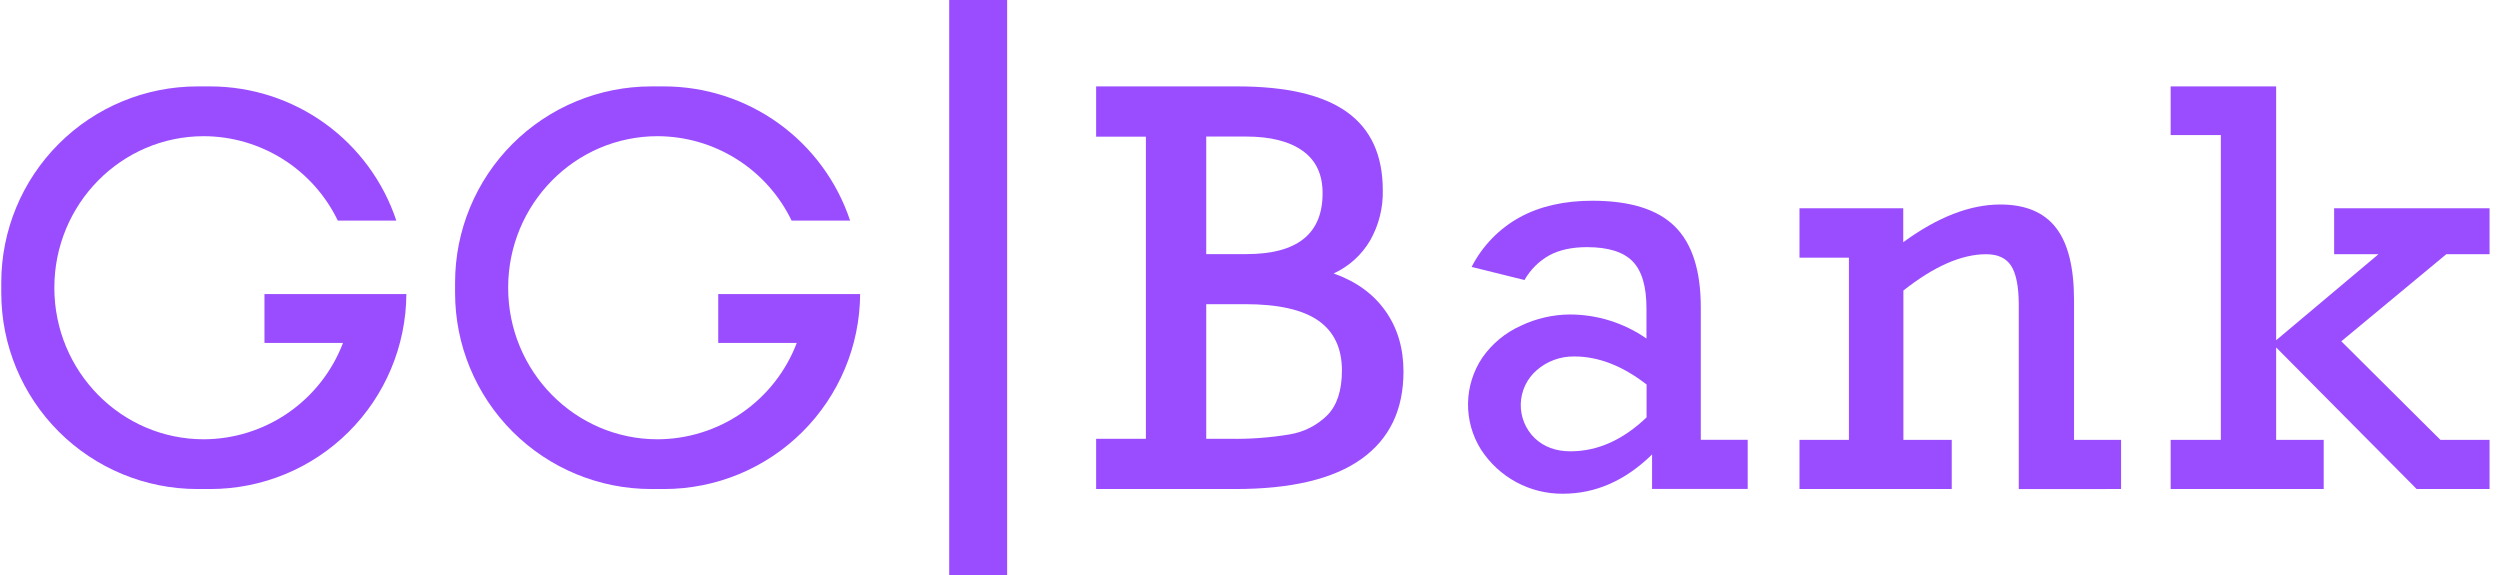
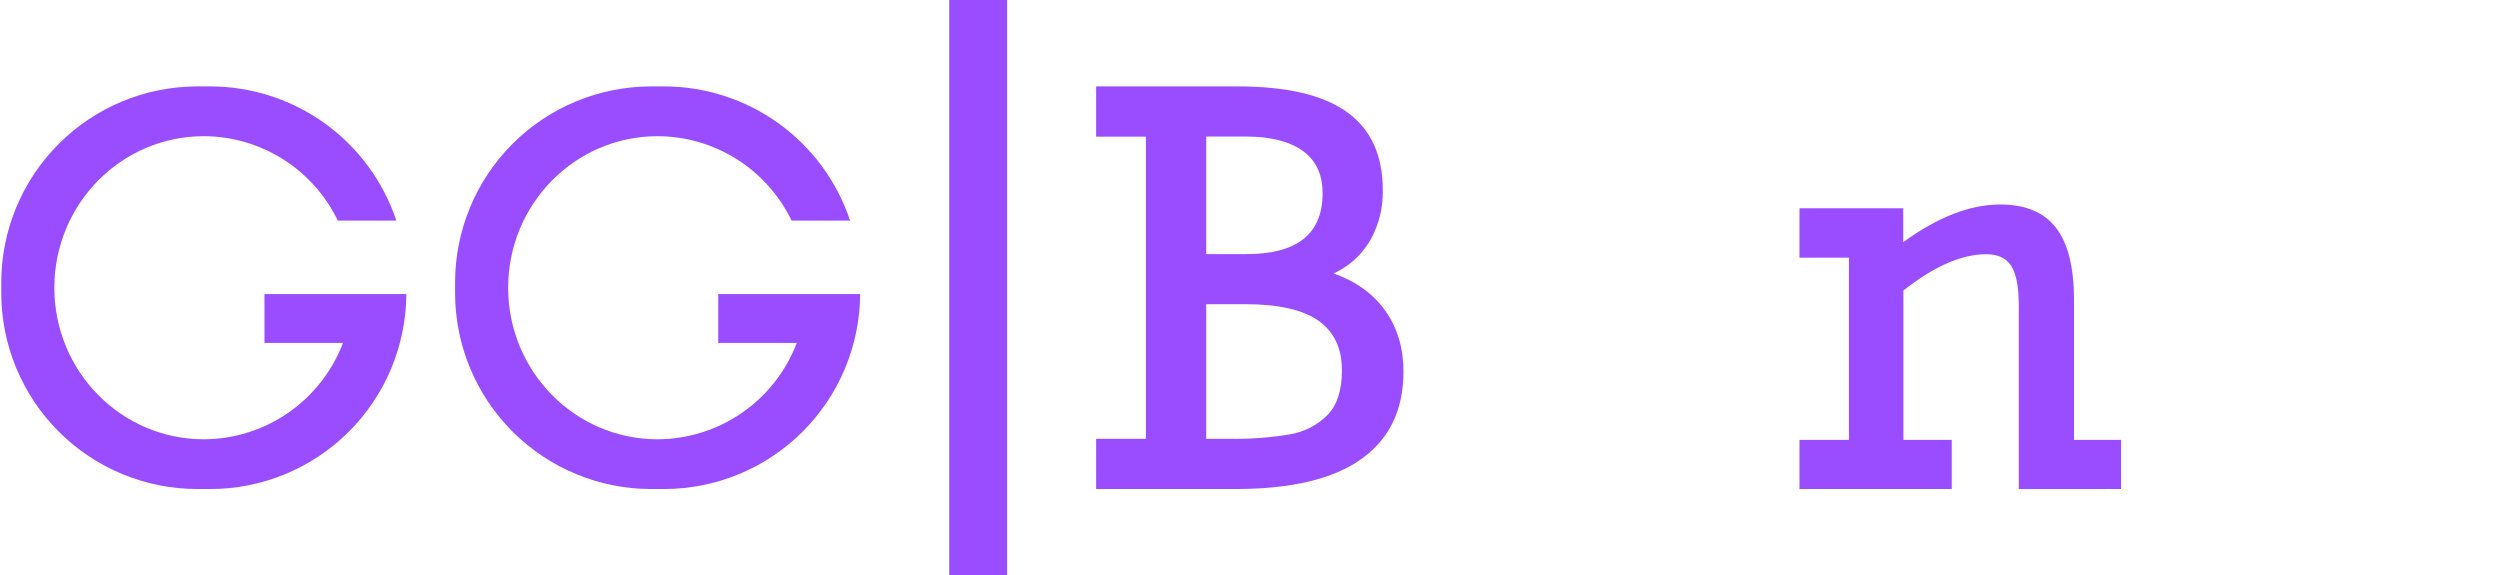
<svg xmlns="http://www.w3.org/2000/svg" width="126" height="29" viewBox="0 0 126 29" fill="none">
-   <path d="M50.76 0H47.84L47.84 29H50.76L50.76 0Z" fill="#9A4DFF" />
+   <path d="M50.76 0H47.84L47.84 29H50.76L50.76 0" fill="#9A4DFF" />
  <path d="M67.216 13.781C67.988 13.428 68.632 12.845 69.06 12.111C69.493 11.344 69.712 10.474 69.693 9.594C69.693 7.825 69.092 6.51 67.888 5.648C66.685 4.787 64.85 4.356 62.383 4.355H55.245L55.245 6.887H57.753L57.753 22.116H55.245L55.245 24.647H62.268C65.085 24.647 67.201 24.142 68.616 23.132C70.031 22.122 70.737 20.652 70.735 18.723C70.735 17.547 70.433 16.531 69.827 15.674C69.222 14.816 68.352 14.185 67.216 13.781ZM60.794 6.882H62.801C64.03 6.882 64.981 7.122 65.655 7.603C66.329 8.084 66.663 8.799 66.658 9.75C66.658 11.787 65.379 12.806 62.821 12.807H60.794L60.794 6.882ZM66.9 20.924C66.381 21.438 65.716 21.777 64.995 21.894C64.008 22.058 63.008 22.133 62.007 22.116H60.794L60.794 15.33H62.747C64.419 15.33 65.651 15.606 66.442 16.158C67.234 16.71 67.631 17.546 67.633 18.666C67.633 19.674 67.388 20.427 66.9 20.924Z" fill="#9A4DFF" />
-   <path d="M85.72 15.489C85.72 13.63 85.282 12.27 84.408 11.409C83.533 10.547 82.149 10.117 80.254 10.117C78.844 10.117 77.629 10.392 76.606 10.944C75.561 11.518 74.712 12.392 74.169 13.453L76.834 14.113C77.131 13.591 77.564 13.16 78.088 12.867C78.595 12.594 79.225 12.457 79.98 12.456C81.048 12.456 81.816 12.694 82.282 13.17C82.749 13.645 82.982 14.436 82.982 15.54L82.982 17.062C81.848 16.273 80.499 15.85 79.118 15.85C78.266 15.856 77.425 16.049 76.655 16.415C75.872 16.764 75.2 17.321 74.71 18.024C74.251 18.707 74.001 19.508 73.989 20.33C73.977 21.152 74.204 21.961 74.642 22.657C75.087 23.345 75.698 23.911 76.419 24.3C77.14 24.69 77.948 24.891 78.768 24.884C80.419 24.884 81.918 24.224 83.264 22.905L83.264 24.642H88.084L88.084 22.167H85.72L85.72 15.489ZM82.987 21.036C81.793 22.177 80.514 22.746 79.15 22.746C78.415 22.746 77.813 22.523 77.346 22.079C77.116 21.855 76.935 21.585 76.815 21.287C76.695 20.989 76.638 20.669 76.647 20.348C76.657 20.026 76.733 19.71 76.871 19.42C77.008 19.129 77.205 18.871 77.448 18.66C77.974 18.2 78.653 17.953 79.352 17.966C80.564 17.966 81.776 18.438 82.989 19.38L82.987 21.036Z" fill="#9A4DFF" />
  <path d="M106.902 24.647L106.902 22.169H104.531L104.531 15.127C104.531 13.476 104.228 12.259 103.621 11.478C103.015 10.697 102.08 10.307 100.815 10.307C99.29 10.307 97.659 10.94 95.924 12.206L95.924 10.495H90.694L90.694 12.986H93.185L93.185 22.169H90.694L90.694 24.647H98.368L98.368 22.169H95.931L95.931 14.643C97.474 13.423 98.865 12.813 100.104 12.813C100.689 12.813 101.107 13.006 101.358 13.391C101.609 13.777 101.738 14.414 101.746 15.304L101.746 24.649L106.902 24.647Z" fill="#9A4DFF" />
-   <path d="M125.474 12.812L125.474 10.495H117.64L117.64 12.812H119.875L114.718 17.147L114.718 4.355H109.401L109.401 6.806H111.931L111.931 22.17H109.401L109.401 24.647H117.115L117.115 22.17H114.718L114.718 17.511L121.8 24.647H125.474L125.474 22.17H122.998L118.002 17.201L123.294 12.812H125.474Z" fill="#9A4DFF" />
  <path d="M40.667 14.82H36.199L36.199 17.284H40.157C39.615 18.707 38.655 19.933 37.403 20.8C36.151 21.667 34.666 22.134 33.143 22.14C28.983 22.14 25.611 18.72 25.611 14.502C25.611 10.283 28.983 6.864 33.143 6.864C34.554 6.868 35.936 7.269 37.131 8.022C38.325 8.774 39.284 9.847 39.897 11.119H42.846C42.19 9.15 40.932 7.437 39.249 6.223C37.566 5.009 35.544 4.356 33.469 4.355H32.819C31.521 4.355 30.236 4.611 29.037 5.108C27.837 5.605 26.748 6.333 25.83 7.251C24.912 8.169 24.184 9.259 23.688 10.459C23.191 11.658 22.936 12.944 22.936 14.242L22.936 14.762C22.936 17.383 23.977 19.898 25.831 21.752C27.684 23.606 30.198 24.647 32.819 24.647H33.469C36.08 24.647 38.584 23.613 40.436 21.772C42.288 19.931 43.336 17.432 43.351 14.82H40.667Z" fill="#9A4DFF" />
  <path d="M17.797 14.82H13.329L13.329 17.284H17.287C16.745 18.707 15.784 19.933 14.532 20.8C13.28 21.667 11.795 22.134 10.272 22.14C6.111 22.14 2.739 18.72 2.739 14.502C2.739 10.283 6.111 6.864 10.272 6.864C11.684 6.868 13.065 7.27 14.26 8.022C15.454 8.774 16.412 9.848 17.026 11.119H19.975C19.32 9.15 18.061 7.437 16.378 6.223C14.695 5.01 12.673 4.356 10.598 4.355H9.948C7.326 4.356 4.812 5.397 2.959 7.252C1.105 9.106 0.064 11.62 0.064 14.242L0.064 14.762C0.064 17.383 1.106 19.898 2.959 21.752C4.813 23.605 7.326 24.647 9.948 24.647H10.598C13.21 24.647 15.714 23.614 17.566 21.773C19.418 19.931 20.466 17.432 20.481 14.82H17.797Z" fill="#9A4DFF" />
</svg>